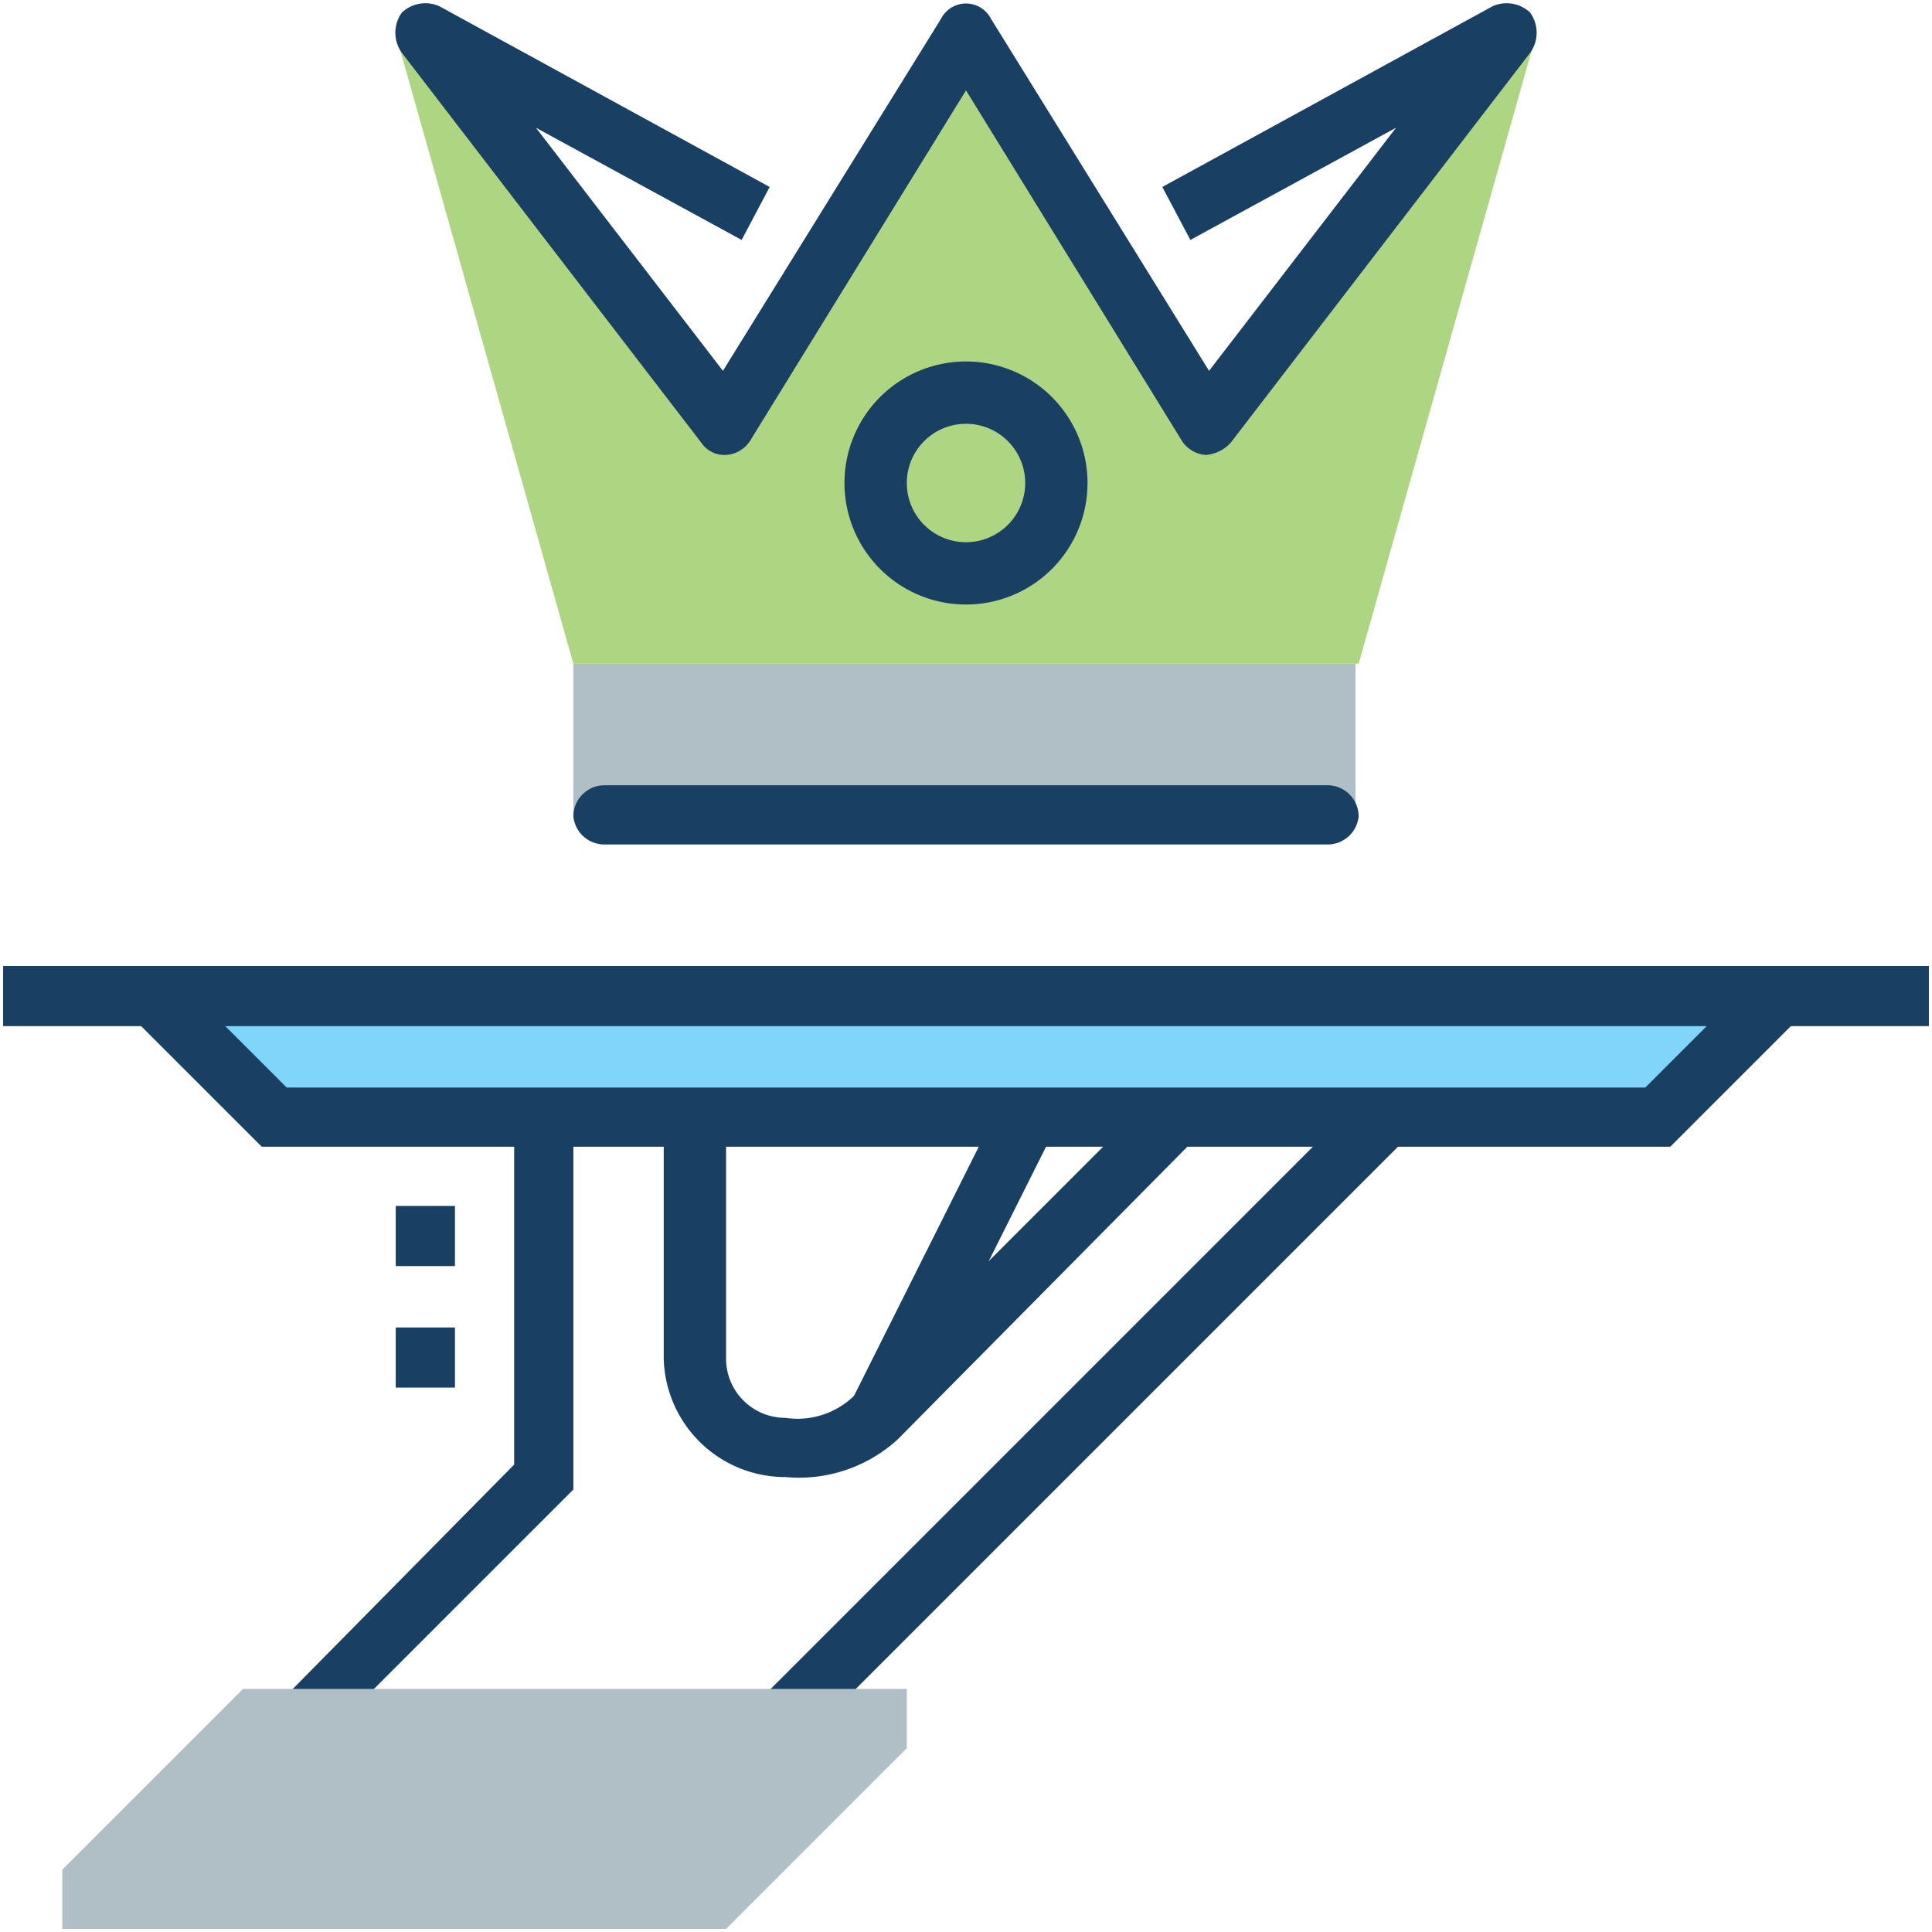
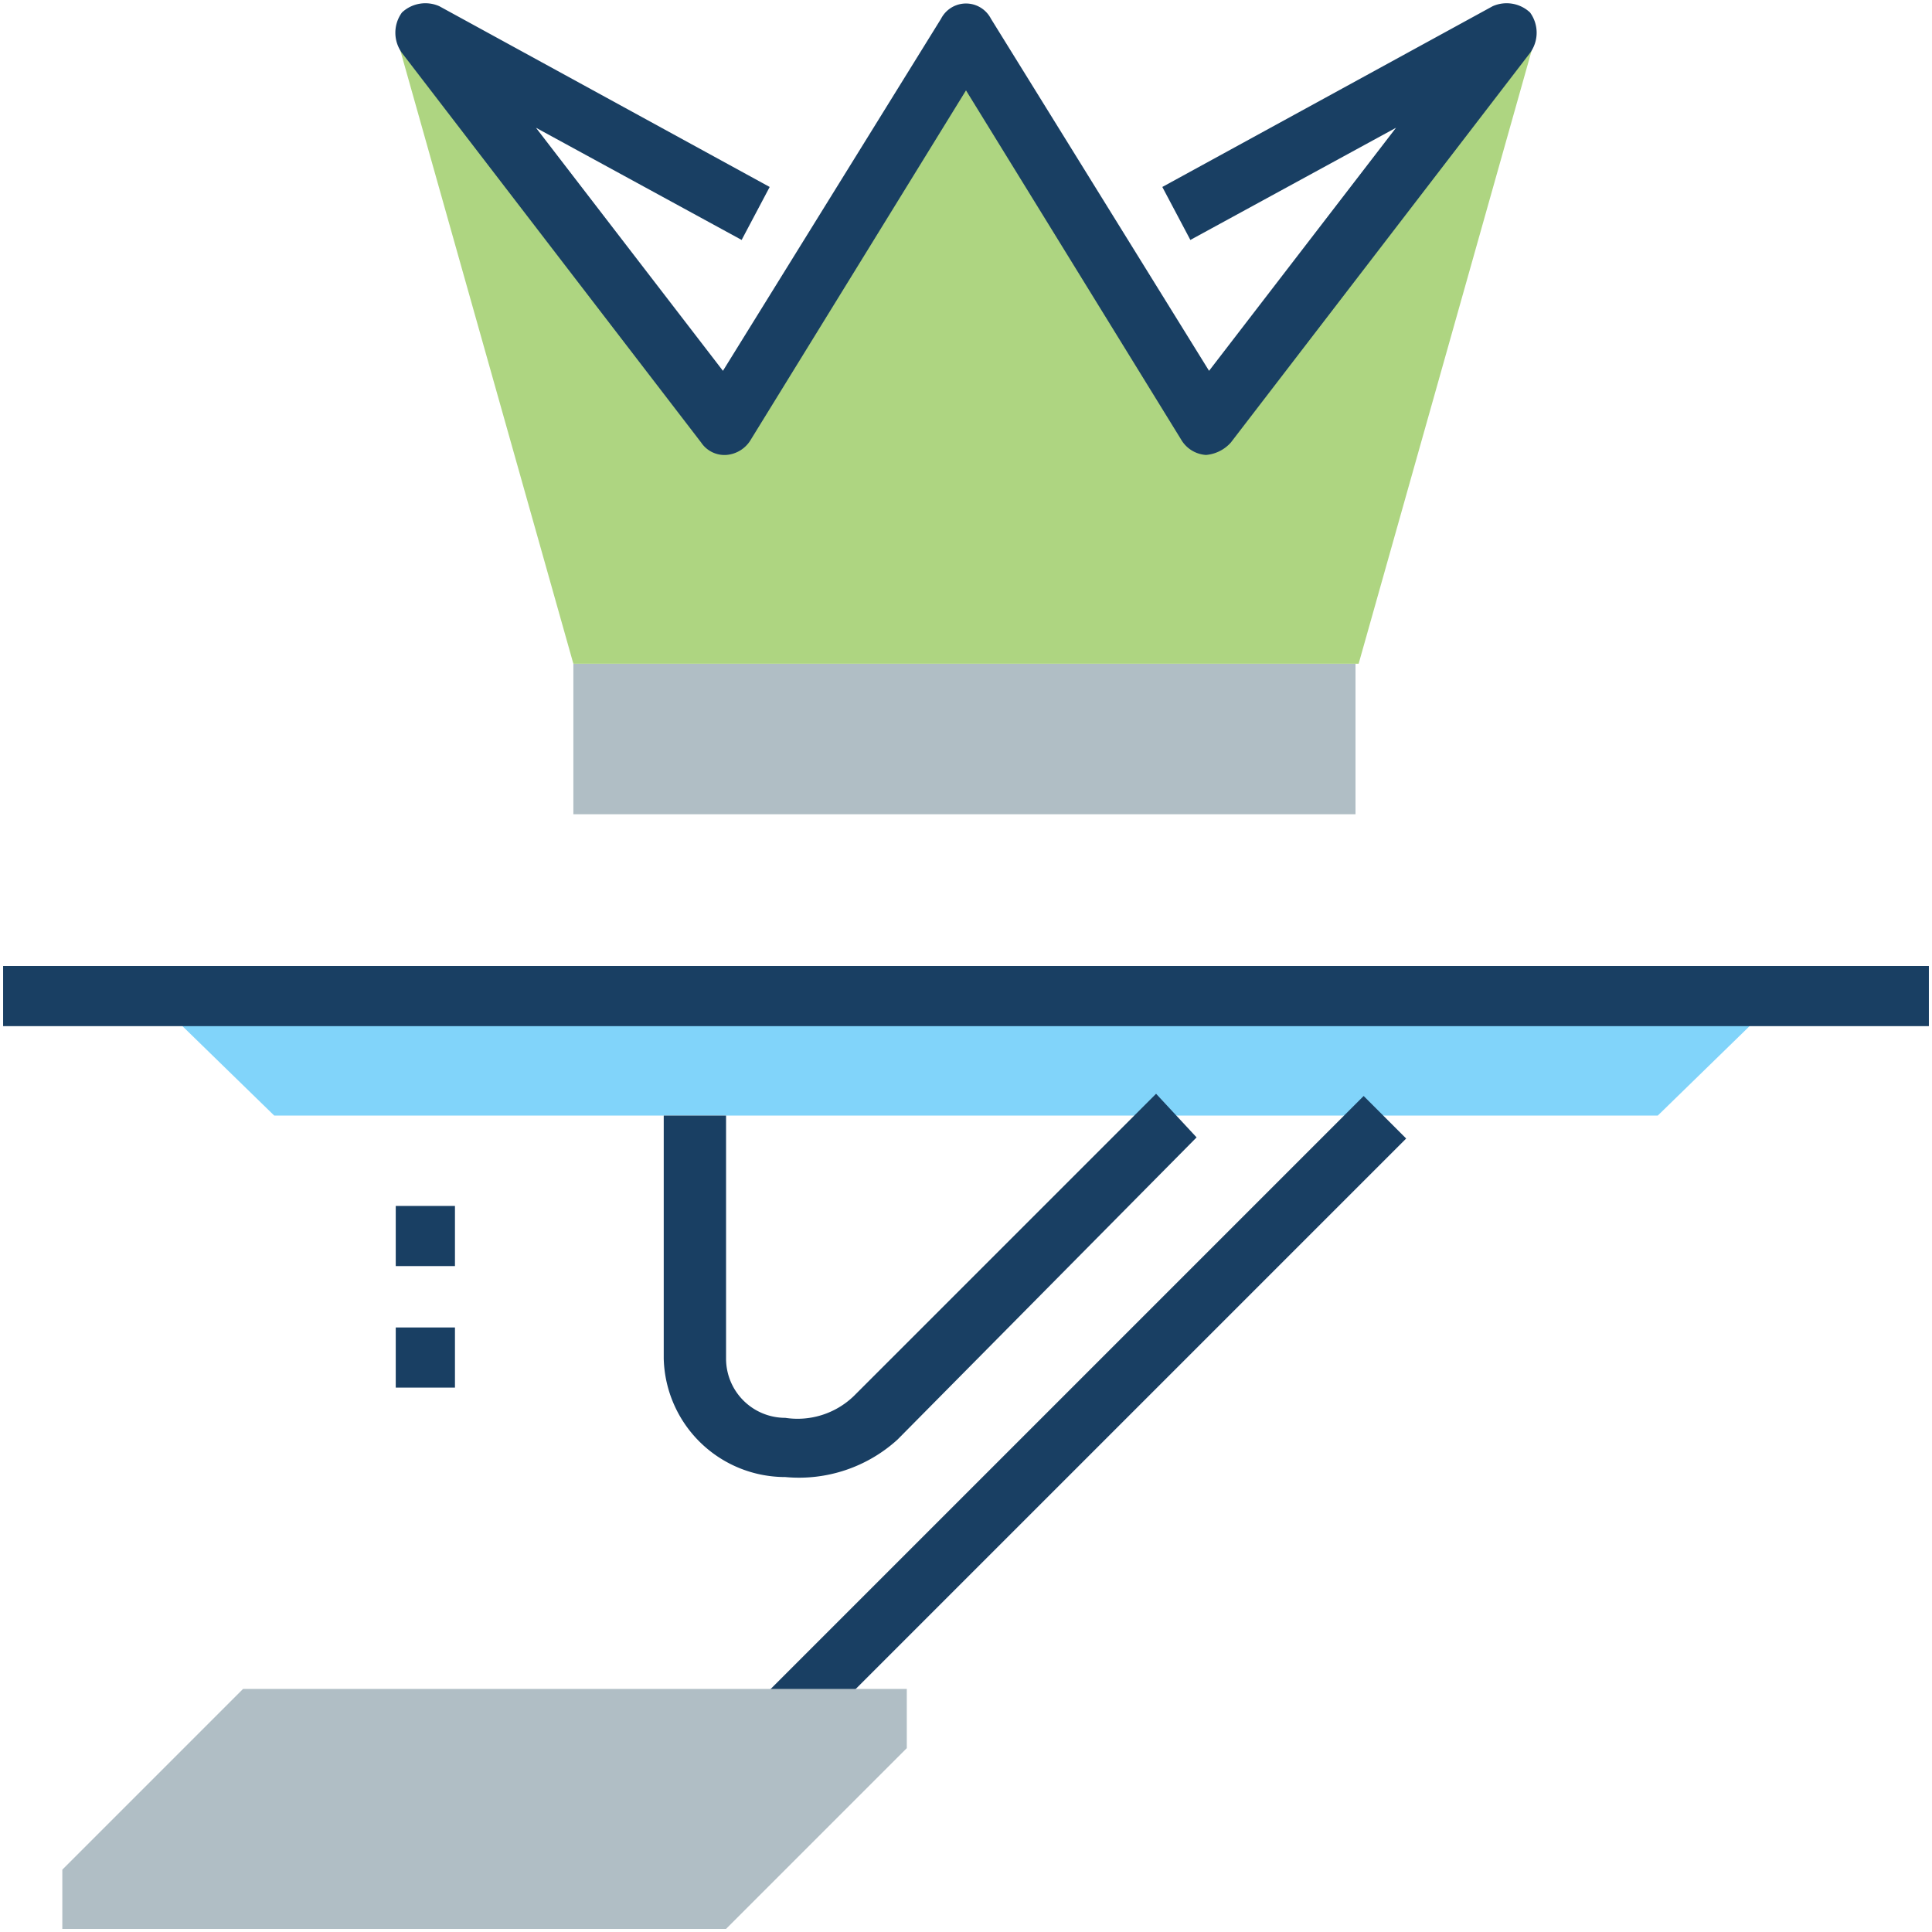
<svg xmlns="http://www.w3.org/2000/svg" id="icons" viewBox="0 0 62 62">
  <title>BMS-home</title>
  <g>
    <rect x="18.4" y="21.3" width="25.1" height="4.83" style="fill: #b0bec5" />
    <polygon points="43.6 21.3 49.3 1.1 48.4 1.1 38.7 13.6 31 1.1 23.3 13.6 13.6 1.1 12.7 1.1 18.4 21.3 43.6 21.3" style="fill: #aed581" />
    <path d="M38.7,14.6h0a1,1,0,0,1-.8-.5L31,2.9,24.1,14.1a1,1,0,0,1-.8.5.9.9,0,0,1-.8-.4L12.9,1.7a1.1,1.1,0,0,1,0-1.3A1.1,1.1,0,0,1,14.1.2L24.7,6l-.9,1.7L17.2,4.1l6,7.8L30.2.6a.9.9,0,0,1,1.6,0l7,11.3,6-7.8L38.2,7.7,37.3,6,47.9.2a1.1,1.1,0,0,1,1.2.2,1.1,1.1,0,0,1,0,1.3L39.5,14.2A1.2,1.2,0,0,1,38.7,14.6Z" style="fill: #193f63" />
-     <path d="M31,19.4a3.9,3.9,0,1,1,3.9-3.9A3.9,3.9,0,0,1,31,19.4Zm0-5.8a1.9,1.9,0,0,0-1.9,1.9,1.9,1.9,0,1,0,3.8,0A1.9,1.9,0,0,0,31,13.6Z" style="fill: #193f63" />
    <polygon points="57.1 32 53.2 35.8 8.8 35.8 4.9 32 57.1 32" style="fill: #81d4fa" />
-     <polygon points="10.4 55.8 9.1 54.5 16.5 47 16.5 35.8 18.4 35.8 18.4 47.8 10.4 55.8" style="fill: #193f63" />
    <rect x="21.2" y="44.5" width="27.3" height="1.93" transform="translate(-22 38) rotate(-45)" style="fill: #193f63" />
-     <rect x="25.1" y="39.7" width="10.8" height="1.93" transform="translate(-19.5 49.8) rotate(-63.4)" style="fill: #193f63" />
    <rect x="0.1" y="31" width="61.8" height="1.93" style="fill: #193f63" />
-     <polygon points="53.6 36.8 8.4 36.8 4.2 32.6 5.6 31.3 9.2 34.9 52.8 34.9 56.4 31.3 57.8 32.6 53.6 36.8" style="fill: #193f63" />
    <polygon points="23.3 61.9 2 61.9 2 60 7.8 54.2 29.1 54.2 29.1 56.1 23.3 61.9" style="fill: #b0bec5" />
    <path d="M25.2,47.4a3.9,3.9,0,0,1-3.9-3.8V35.8h2v7.8a1.9,1.9,0,0,0,1.9,1.9,2.6,2.6,0,0,0,2.2-.7l9.7-9.7,1.3,1.4-9.6,9.7A4.7,4.7,0,0,1,25.2,47.4Z" style="fill: #193f63" />
    <rect x="12.7" y="38.7" width="1.9" height="1.93" style="fill: #193f63" />
    <rect x="12.7" y="42.6" width="1.9" height="1.93" style="fill: #193f63" />
-     <path d="M42.6,27.1H19.4a1,1,0,0,1-1-.9,1,1,0,0,1,1-1H42.6a1,1,0,0,1,1,1A1,1,0,0,1,42.6,27.1Z" style="fill: #193f63" />
  </g>
</svg>